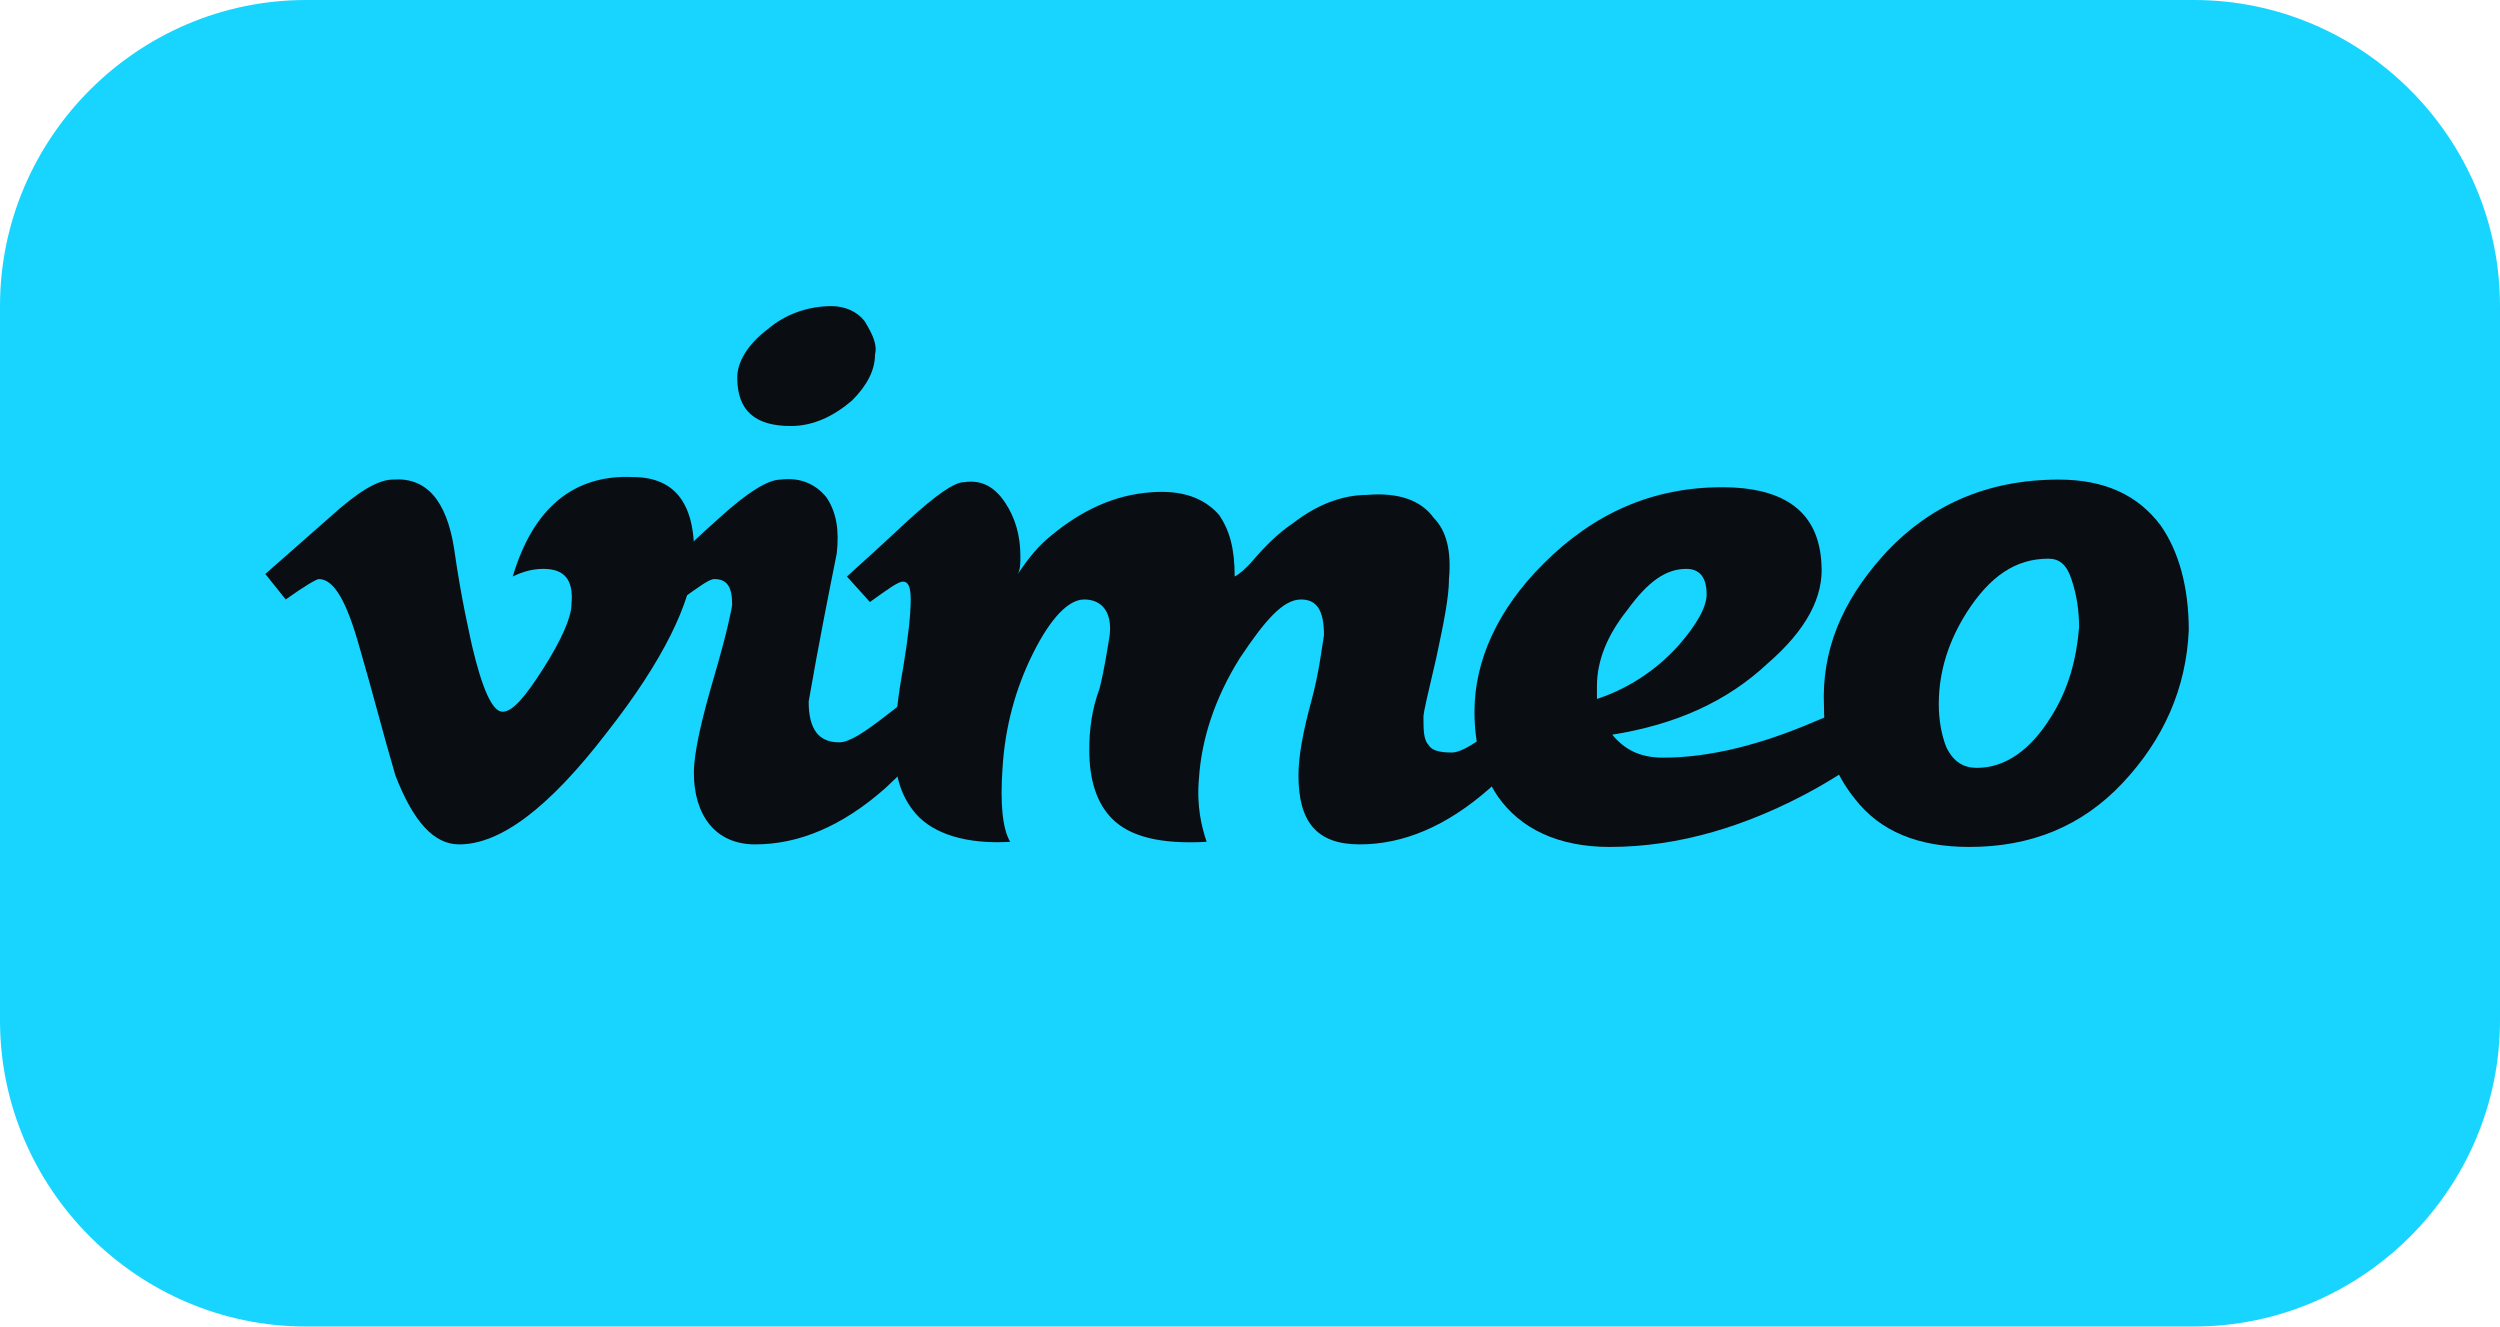
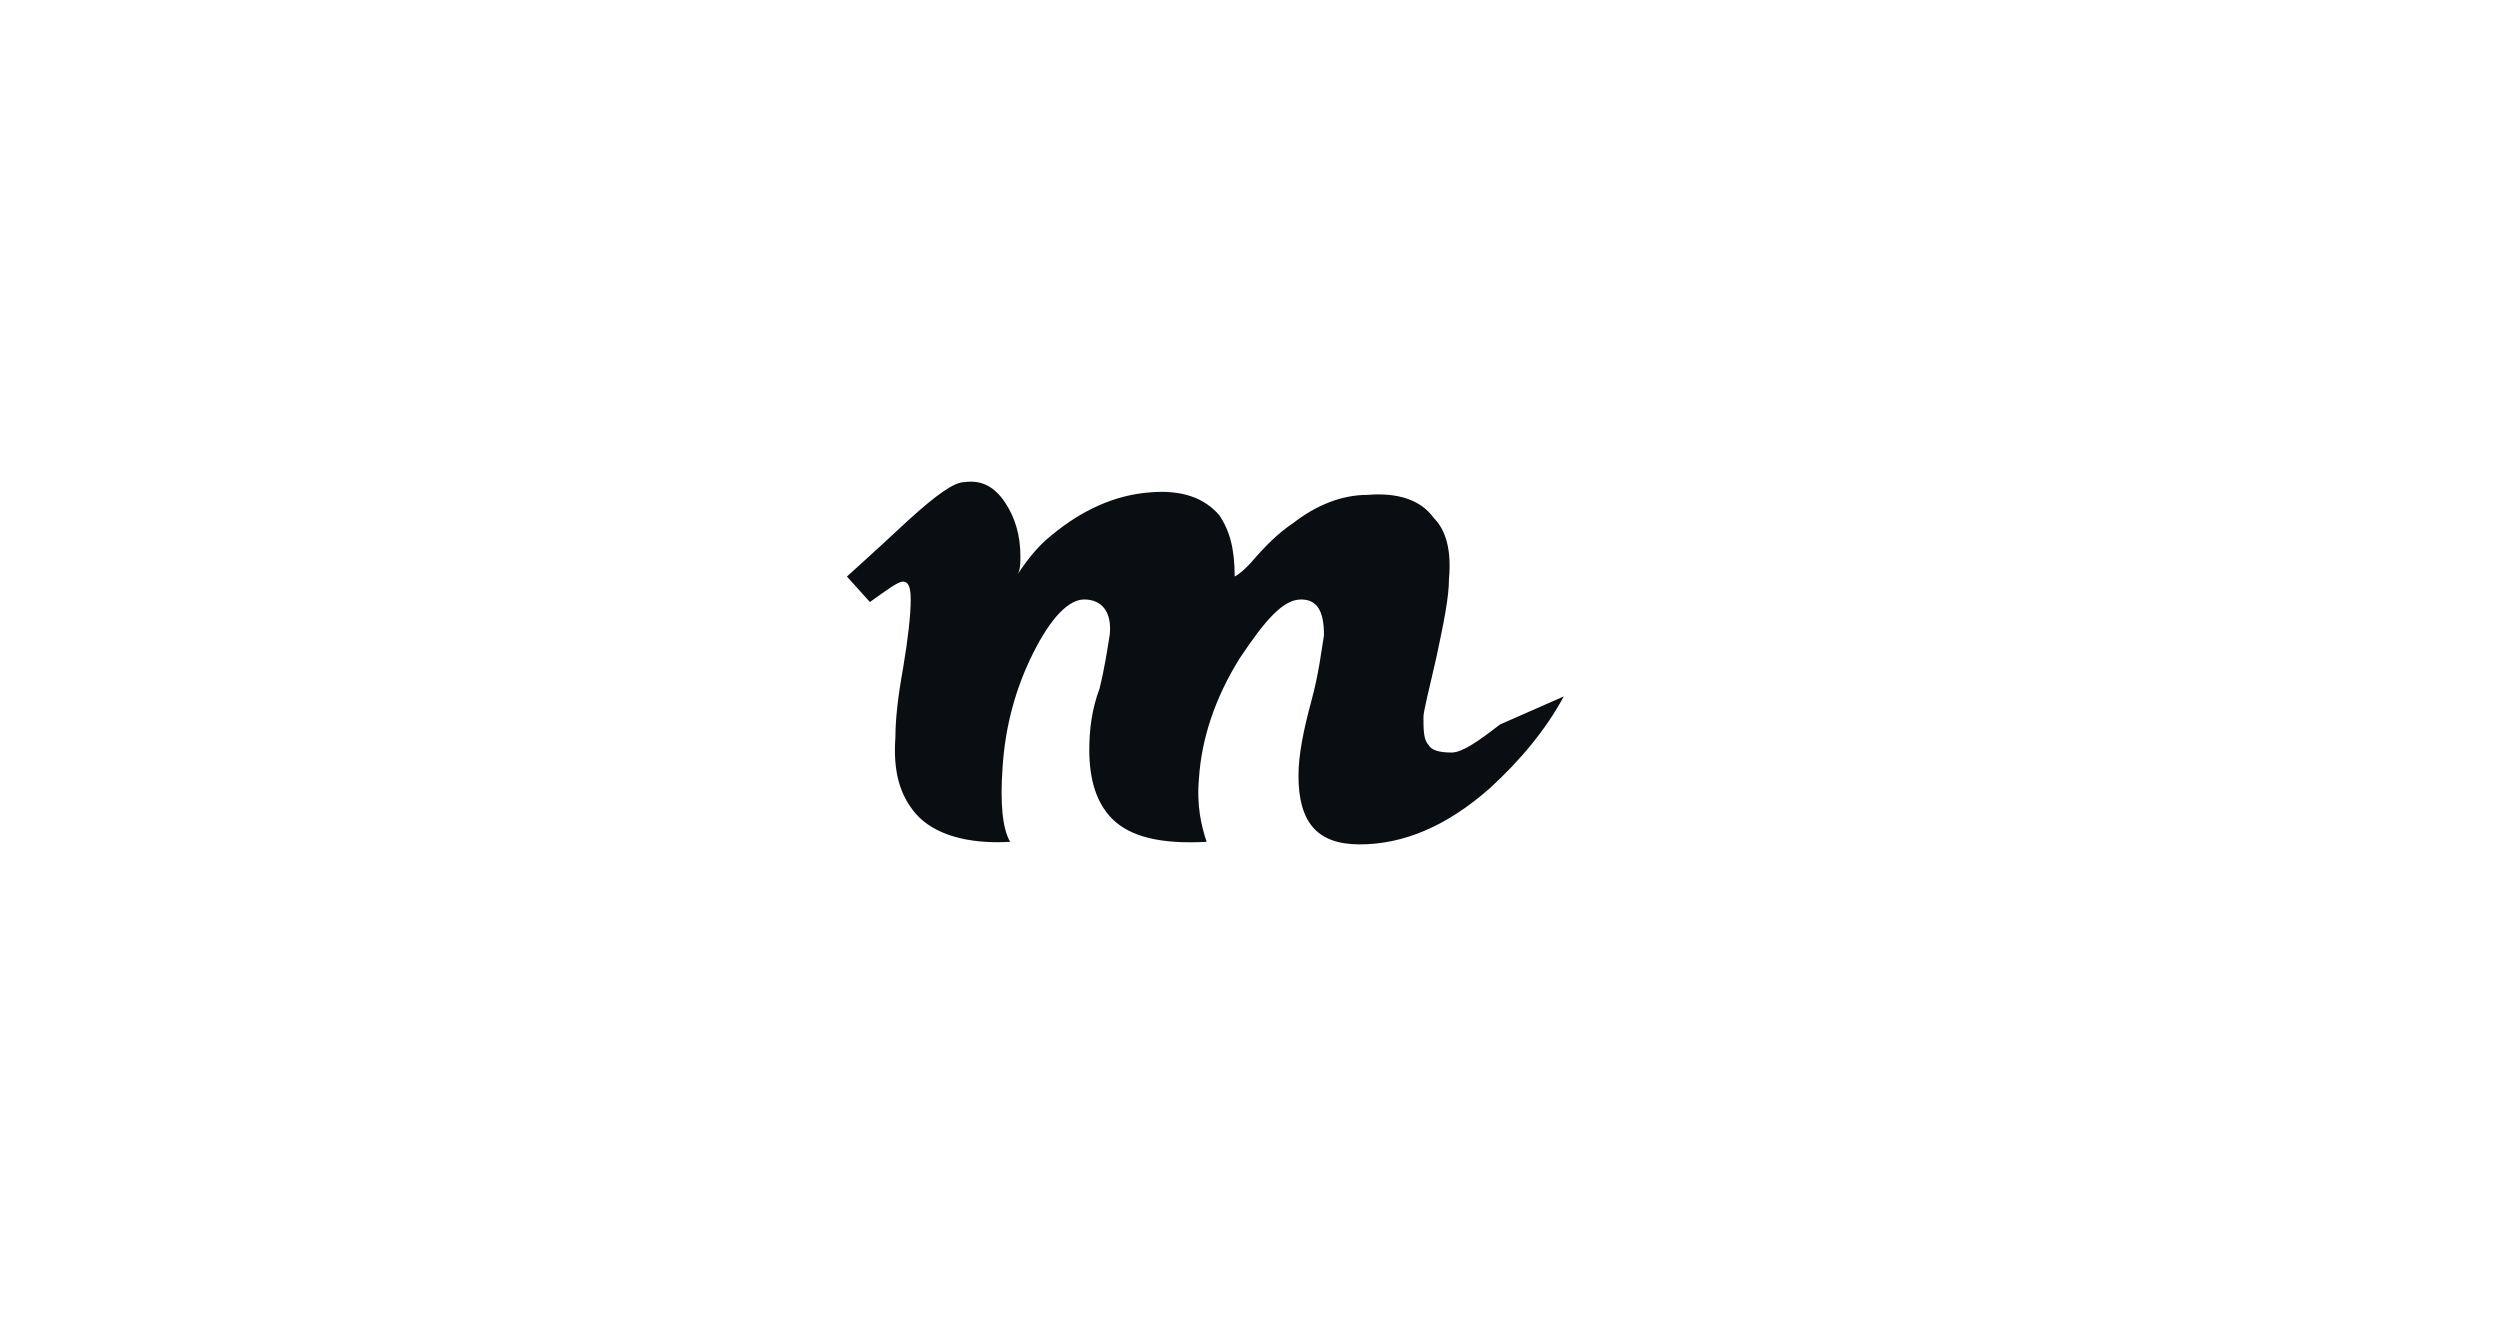
<svg xmlns="http://www.w3.org/2000/svg" xmlns:xlink="http://www.w3.org/1999/xlink" version="1.1" id="Layer_1" x="0px" y="0px" viewBox="0 0 98 52" style="enable-background:new 0 0 98 52;" xml:space="preserve">
  <style type="text/css">
	.st0{fill:#17D5FF;}
	.st1{clip-path:url(#SVGID_00000047050804380111611460000017247066841200673955_);}
	.st2{fill:#0A0E12;}
</style>
  <g>
-     <path class="st0" d="M12,0h74c6.6,0,12,5.4,12,12v28c0,6.6-5.4,12-12,12H12C5.4,52,0,46.6,0,40V12C0,5.4,5.4,0,12,0z" />
    <g>
      <defs>
        <rect id="SVGID_1_" x="10.4" y="12" width="75.4" height="21.2" />
      </defs>
      <clipPath id="SVGID_00000009567685292941012140000005510582789672533918_">
        <use xlink:href="#SVGID_1_" style="overflow:visible;" />
      </clipPath>
      <g style="clip-path:url(#SVGID_00000009567685292941012140000005510582789672533918_);">
-         <path class="st2" d="M27.2,22c-0.1,1.6-1.2,3.9-3.4,6.7c-2.3,3-4.2,4.4-5.8,4.4c-1,0-1.8-0.9-2.5-2.7c-0.5-1.7-0.9-3.3-1.4-5     c-0.5-1.8-1-2.7-1.6-2.7c-0.1,0-0.6,0.3-1.3,0.8l-0.8-1c0.8-0.7,1.7-1.5,2.5-2.2c1.1-1,1.9-1.5,2.5-1.5c1.3-0.1,2.1,0.8,2.4,2.7     c0.3,2.1,0.6,3.3,0.7,3.8c0.4,1.7,0.8,2.6,1.2,2.6c0.4,0,0.9-0.6,1.6-1.7c0.7-1.1,1.1-2,1.1-2.5c0.1-1-0.3-1.4-1.1-1.4     c-0.4,0-0.8,0.1-1.2,0.3c0.8-2.7,2.4-4,4.7-3.9C26.5,18.7,27.3,19.8,27.2,22L27.2,22z" />
-         <path class="st2" d="M37.6,27.3c-0.7,1.3-1.7,2.5-2.9,3.6c-1.7,1.5-3.4,2.2-5.1,2.2c-0.8,0-1.4-0.3-1.8-0.8     c-0.4-0.5-0.6-1.2-0.6-2c0-0.8,0.3-2.1,0.8-3.8c0.5-1.7,0.7-2.7,0.7-2.8c0-0.7-0.2-1-0.7-1c-0.2,0-0.6,0.3-1.3,0.8l-0.9-1     c0.8-0.7,1.6-1.5,2.4-2.2c1.1-1,1.9-1.5,2.4-1.5c0.8-0.1,1.4,0.2,1.8,0.7c0.4,0.6,0.5,1.3,0.4,2.2c-0.3,1.5-0.7,3.5-1.1,5.8     c0,1.1,0.4,1.6,1.2,1.6c0.4,0,1-0.4,1.9-1.1c0.8-0.6,1.4-1.2,1.9-1.7L37.6,27.3L37.6,27.3z M34.3,13.9c0,0.6-0.3,1.2-0.9,1.8     c-0.7,0.6-1.5,1-2.4,1c-1.4,0-2.1-0.6-2.1-1.9c0-0.6,0.4-1.3,1.2-1.9c0.7-0.6,1.6-0.9,2.5-0.9c0.5,0,1,0.2,1.3,0.6     C34.2,13.1,34.4,13.5,34.3,13.9L34.3,13.9z" />
-         <path class="st2" d="M61.3,27.3c-0.7,1.3-1.7,2.5-2.9,3.6c-1.7,1.5-3.4,2.2-5.1,2.2c-1.7,0-2.4-0.9-2.4-2.7     c0-0.8,0.2-1.8,0.5-2.9c0.3-1.1,0.4-2,0.5-2.6c0-1-0.3-1.4-0.9-1.4c-0.7,0-1.4,0.8-2.4,2.3c-1,1.6-1.5,3.2-1.6,4.7     c-0.1,1.1,0.1,1.9,0.3,2.5c-1.8,0.1-3-0.2-3.7-0.9c-0.6-0.6-0.9-1.5-0.9-2.7c0-0.8,0.1-1.6,0.4-2.4c0.2-0.8,0.3-1.5,0.4-2.1     c0.1-0.9-0.3-1.4-1-1.4c-0.6,0-1.3,0.7-2,2.1c-0.7,1.4-1.1,2.9-1.2,4.5c-0.1,1.4,0,2.4,0.3,2.9c-1.7,0.1-3-0.3-3.7-1.1     c-0.6-0.7-0.9-1.6-0.8-3c0-0.7,0.1-1.6,0.3-2.7c0.2-1.2,0.3-2.1,0.3-2.7c0-0.5-0.1-0.7-0.3-0.7c-0.2,0-0.6,0.3-1.3,0.8l-0.9-1     c0.1-0.1,0.9-0.8,2.4-2.2c1.1-1,1.8-1.5,2.2-1.5c0.7-0.1,1.2,0.2,1.6,0.8c0.4,0.6,0.6,1.3,0.6,2.1c0,0.3,0,0.5-0.1,0.7     c0.4-0.6,0.8-1.1,1.3-1.5c1.2-1,2.5-1.6,3.9-1.7c1.2-0.1,2.1,0.2,2.7,0.9c0.4,0.6,0.6,1.3,0.6,2.4c0.2-0.1,0.4-0.3,0.6-0.5     c0.6-0.7,1.1-1.2,1.7-1.6c0.9-0.7,1.9-1.1,2.9-1.1c1.2-0.1,2.1,0.2,2.6,0.9c0.5,0.5,0.7,1.3,0.6,2.4c0,0.7-0.2,1.7-0.5,3.1     c-0.3,1.3-0.5,2.1-0.5,2.3c0,0.5,0,0.9,0.2,1.1c0.1,0.2,0.4,0.3,0.9,0.3c0.4,0,1-0.4,1.9-1.1c0.8-0.6,1.4-1.2,1.9-1.7L61.3,27.3     L61.3,27.3z" />
-         <path class="st2" d="M75.5,27.3c-0.7,1.2-2.2,2.4-4.3,3.6c-2.7,1.5-5.4,2.3-8.1,2.3c-2,0-3.5-0.7-4.4-2c-0.6-0.9-0.9-2-0.9-3.3     c0-2,0.9-4,2.7-5.8c2-2,4.3-3,7-3c2.5,0,3.8,1,3.9,3c0.1,1.3-0.6,2.6-2.1,3.9c-1.6,1.5-3.6,2.4-6.1,2.8c0.5,0.6,1.1,0.9,2,0.9     c1.8,0,3.8-0.5,5.9-1.4c1.5-0.6,2.8-1.3,3.6-2L75.5,27.3L75.5,27.3z M66.9,23.3c0-0.7-0.3-1-0.8-1c-0.8,0-1.5,0.5-2.3,1.6     c-0.8,1-1.2,2-1.2,3c0,0,0,0.2,0,0.5c1.2-0.4,2.3-1.1,3.2-2.1C66.5,24.5,66.9,23.8,66.9,23.3z" />
-         <path class="st2" d="M85.8,24.7c-0.1,2.3-1,4.3-2.6,6c-1.6,1.7-3.6,2.5-6,2.5c-2,0-3.5-0.6-4.5-1.9c-0.8-1-1.2-2.1-1.2-3.6     c-0.1-2.2,0.7-4.1,2.3-5.9c1.8-2,4.1-3,6.9-3c1.8,0,3.1,0.6,4,1.8C85.4,21.6,85.8,23,85.8,24.7L85.8,24.7z M81.5,24.6     c0-0.7-0.1-1.3-0.3-1.9c-0.2-0.6-0.5-0.8-0.9-0.8c-1.3,0-2.3,0.7-3.2,2.1c-0.7,1.1-1.1,2.3-1.1,3.6c0,0.6,0.1,1.2,0.3,1.7     c0.3,0.6,0.7,0.8,1.2,0.8c1.1,0,2.1-0.7,2.9-2C81.1,27,81.4,25.8,81.5,24.6L81.5,24.6z" />
+         <path class="st2" d="M61.3,27.3c-0.7,1.3-1.7,2.5-2.9,3.6c-1.7,1.5-3.4,2.2-5.1,2.2c-1.7,0-2.4-0.9-2.4-2.7     c0-0.8,0.2-1.8,0.5-2.9c0.3-1.1,0.4-2,0.5-2.6c0-1-0.3-1.4-0.9-1.4c-0.7,0-1.4,0.8-2.4,2.3c-1,1.6-1.5,3.2-1.6,4.7     c-0.1,1.1,0.1,1.9,0.3,2.5c-1.8,0.1-3-0.2-3.7-0.9c-0.6-0.6-0.9-1.5-0.9-2.7c0-0.8,0.1-1.6,0.4-2.4c0.2-0.8,0.3-1.5,0.4-2.1     c0.1-0.9-0.3-1.4-1-1.4c-0.6,0-1.3,0.7-2,2.1c-0.7,1.4-1.1,2.9-1.2,4.5c-0.1,1.4,0,2.4,0.3,2.9c-1.7,0.1-3-0.3-3.7-1.1     c-0.6-0.7-0.9-1.6-0.8-3c0-0.7,0.1-1.6,0.3-2.7c0.2-1.2,0.3-2.1,0.3-2.7c0-0.5-0.1-0.7-0.3-0.7c-0.2,0-0.6,0.3-1.3,0.8l-0.9-1     c0.1-0.1,0.9-0.8,2.4-2.2c1.1-1,1.8-1.5,2.2-1.5c0.7-0.1,1.2,0.2,1.6,0.8c0.4,0.6,0.6,1.3,0.6,2.1c0,0.3,0,0.5-0.1,0.7     c0.4-0.6,0.8-1.1,1.3-1.5c1.2-1,2.5-1.6,3.9-1.7c1.2-0.1,2.1,0.2,2.7,0.9c0.4,0.6,0.6,1.3,0.6,2.4c0.2-0.1,0.4-0.3,0.6-0.5     c0.6-0.7,1.1-1.2,1.7-1.6c0.9-0.7,1.9-1.1,2.9-1.1c1.2-0.1,2.1,0.2,2.6,0.9c0.5,0.5,0.7,1.3,0.6,2.4c0,0.7-0.2,1.7-0.5,3.1     c-0.3,1.3-0.5,2.1-0.5,2.3c0,0.5,0,0.9,0.2,1.1c0.1,0.2,0.4,0.3,0.9,0.3c0.4,0,1-0.4,1.9-1.1L61.3,27.3     L61.3,27.3z" />
      </g>
    </g>
  </g>
</svg>